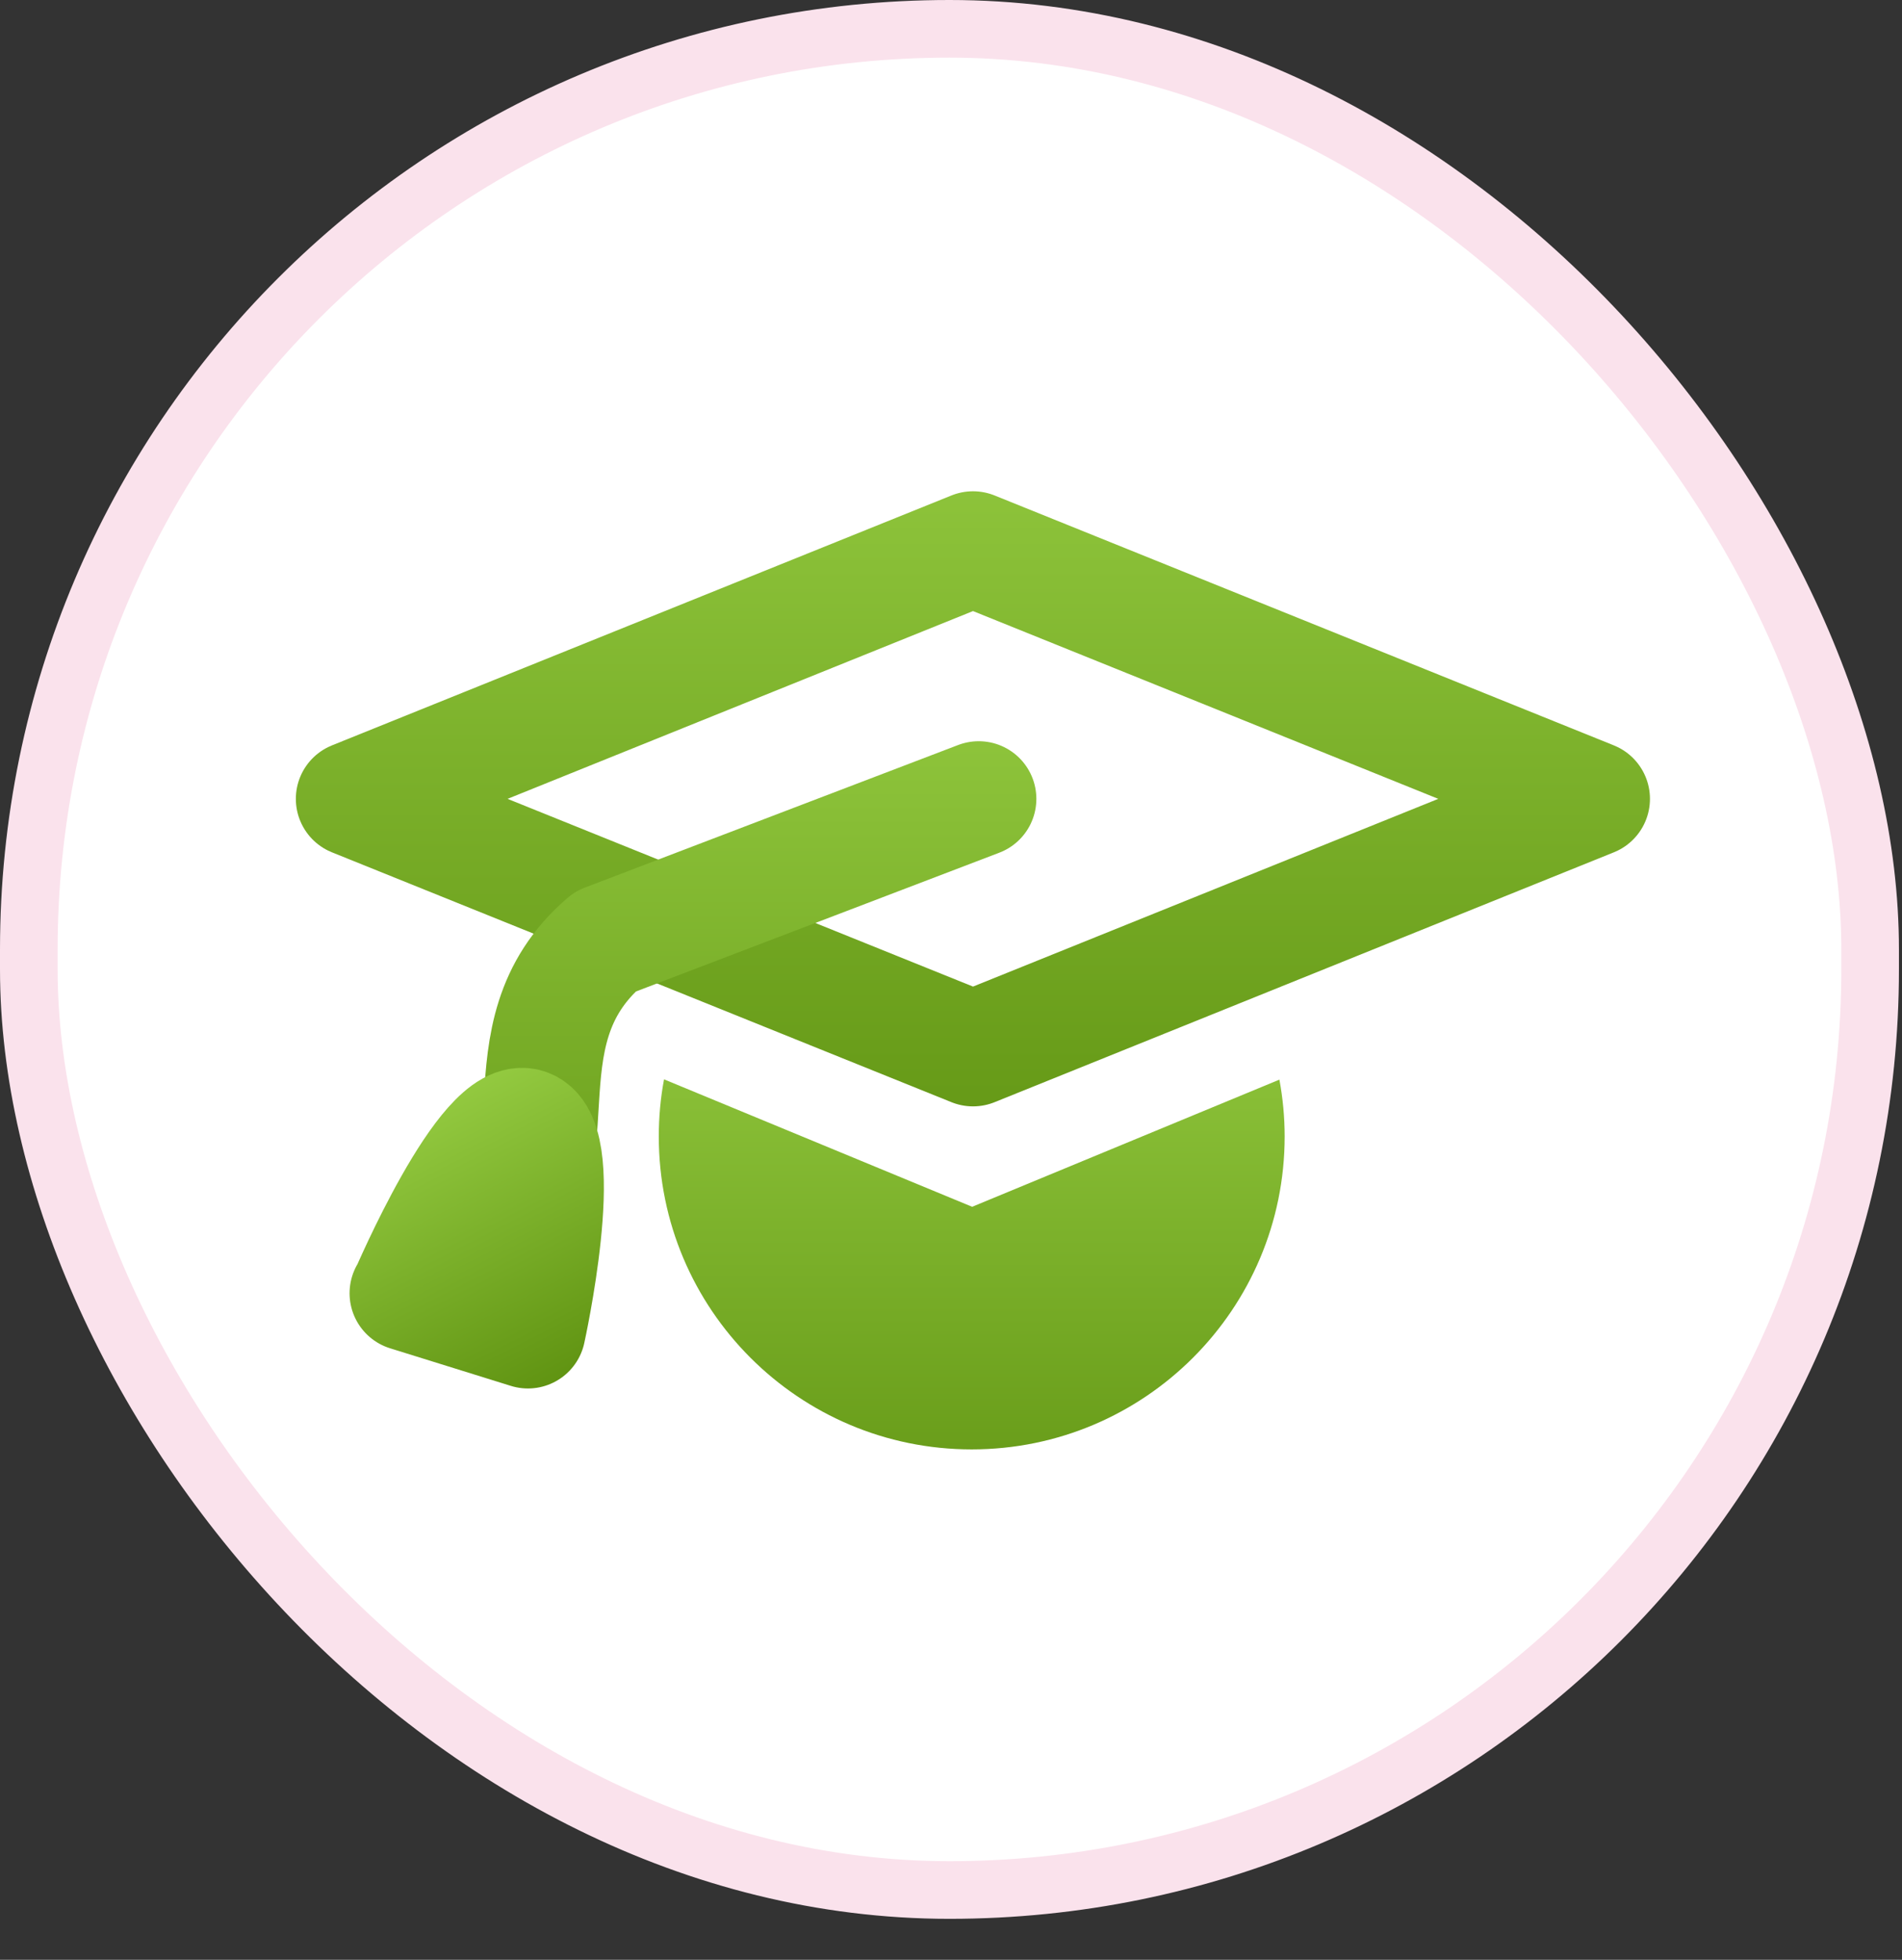
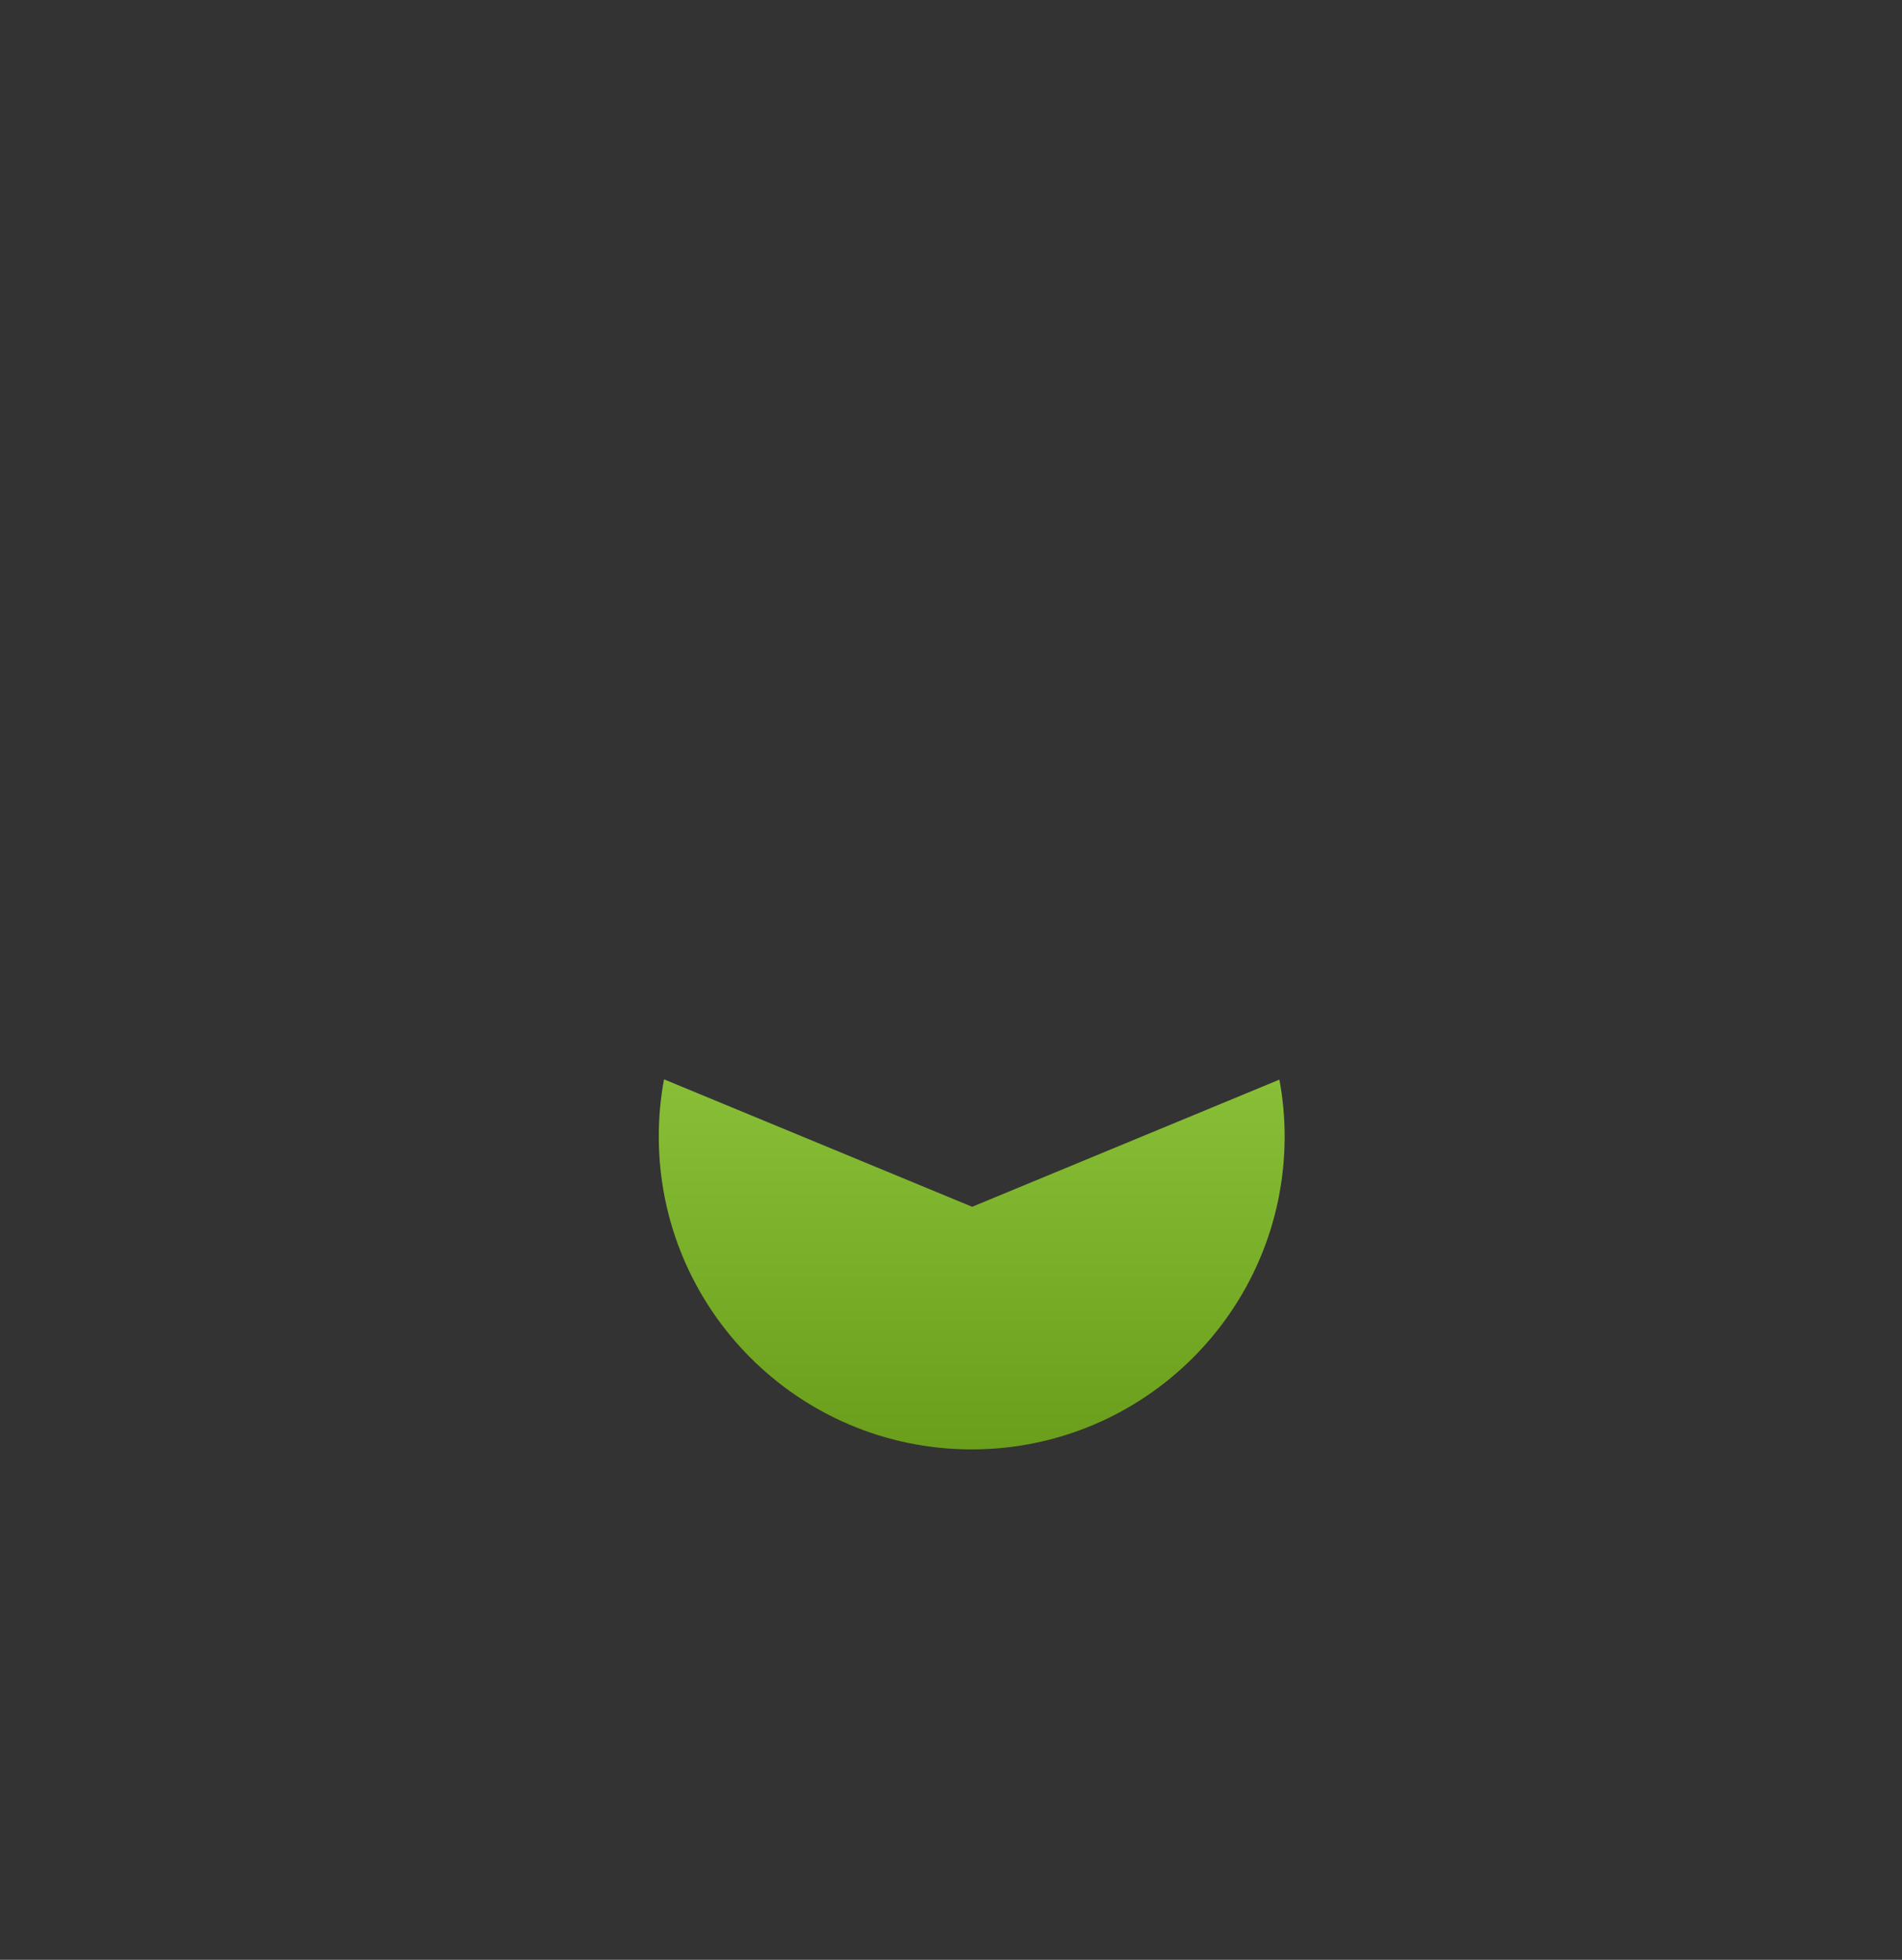
<svg xmlns="http://www.w3.org/2000/svg" width="33" height="34" viewBox="0 0 33 34" fill="none">
  <rect x="0" y="0" width="33" height="34" fill="#333333" stroke="none" />
-   <rect x="0.5" y="0.5" width="31.947" height="32.289" rx="15.973" fill="white" />
-   <rect x="0.5" y="0.5" width="31.947" height="32.289" rx="15.973" stroke="#FAE2EC" />
-   <path d="M27.627 13.859L16.882 18.194L6.133 13.859L16.882 9.523L27.627 13.859Z" stroke="url(#paint0_linear_3750_5134)" stroke-width="2" stroke-linecap="round" stroke-linejoin="round" />
-   <path d="M16.981 13.859L10.501 16.334C8.577 17.981 10.147 20.29 8.469 21.611" stroke="url(#paint1_linear_3750_5134)" stroke-width="2" stroke-linecap="round" stroke-linejoin="round" />
-   <path d="M7.065 22.436L9.16 23.088C9.16 23.088 9.878 19.829 9.154 19.544C8.43 19.259 7.072 22.438 7.072 22.438L7.065 22.436Z" fill="url(#paint2_linear_3750_5134)" stroke="url(#paint3_linear_3750_5134)" stroke-width="2" stroke-linecap="round" stroke-linejoin="round" />
  <path d="M16.867 20.936L22.198 18.73C22.257 19.05 22.289 19.379 22.289 19.715C22.289 22.714 19.858 25.145 16.859 25.145C13.861 25.145 11.43 22.714 11.43 19.715C11.43 19.377 11.461 19.046 11.521 18.725L16.867 20.936Z" fill="url(#paint4_linear_3750_5134)" />
  <defs>
    <linearGradient id="paint0_linear_3750_5134" x1="16.88" y1="4.604" x2="16.88" y2="23.66" gradientUnits="userSpaceOnUse">
      <stop stop-color="#9BD247" />
      <stop offset="1" stop-color="#568909" />
    </linearGradient>
    <linearGradient id="paint1_linear_3750_5134" x1="12.725" y1="9.461" x2="12.725" y2="26.498" gradientUnits="userSpaceOnUse">
      <stop stop-color="#9BD247" />
      <stop offset="1" stop-color="#568909" />
    </linearGradient>
    <linearGradient id="paint2_linear_3750_5134" x1="6.891" y1="18.514" x2="10.146" y2="24.891" gradientUnits="userSpaceOnUse">
      <stop stop-color="#9BD247" />
      <stop offset="1" stop-color="#568909" />
    </linearGradient>
    <linearGradient id="paint3_linear_3750_5134" x1="6.891" y1="18.514" x2="10.146" y2="24.891" gradientUnits="userSpaceOnUse">
      <stop stop-color="#9BD247" />
      <stop offset="1" stop-color="#568909" />
    </linearGradient>
    <linearGradient id="paint4_linear_3750_5134" x1="16.859" y1="15.082" x2="16.859" y2="29.191" gradientUnits="userSpaceOnUse">
      <stop stop-color="#9BD247" />
      <stop offset="1" stop-color="#568909" />
    </linearGradient>
  </defs>
</svg>